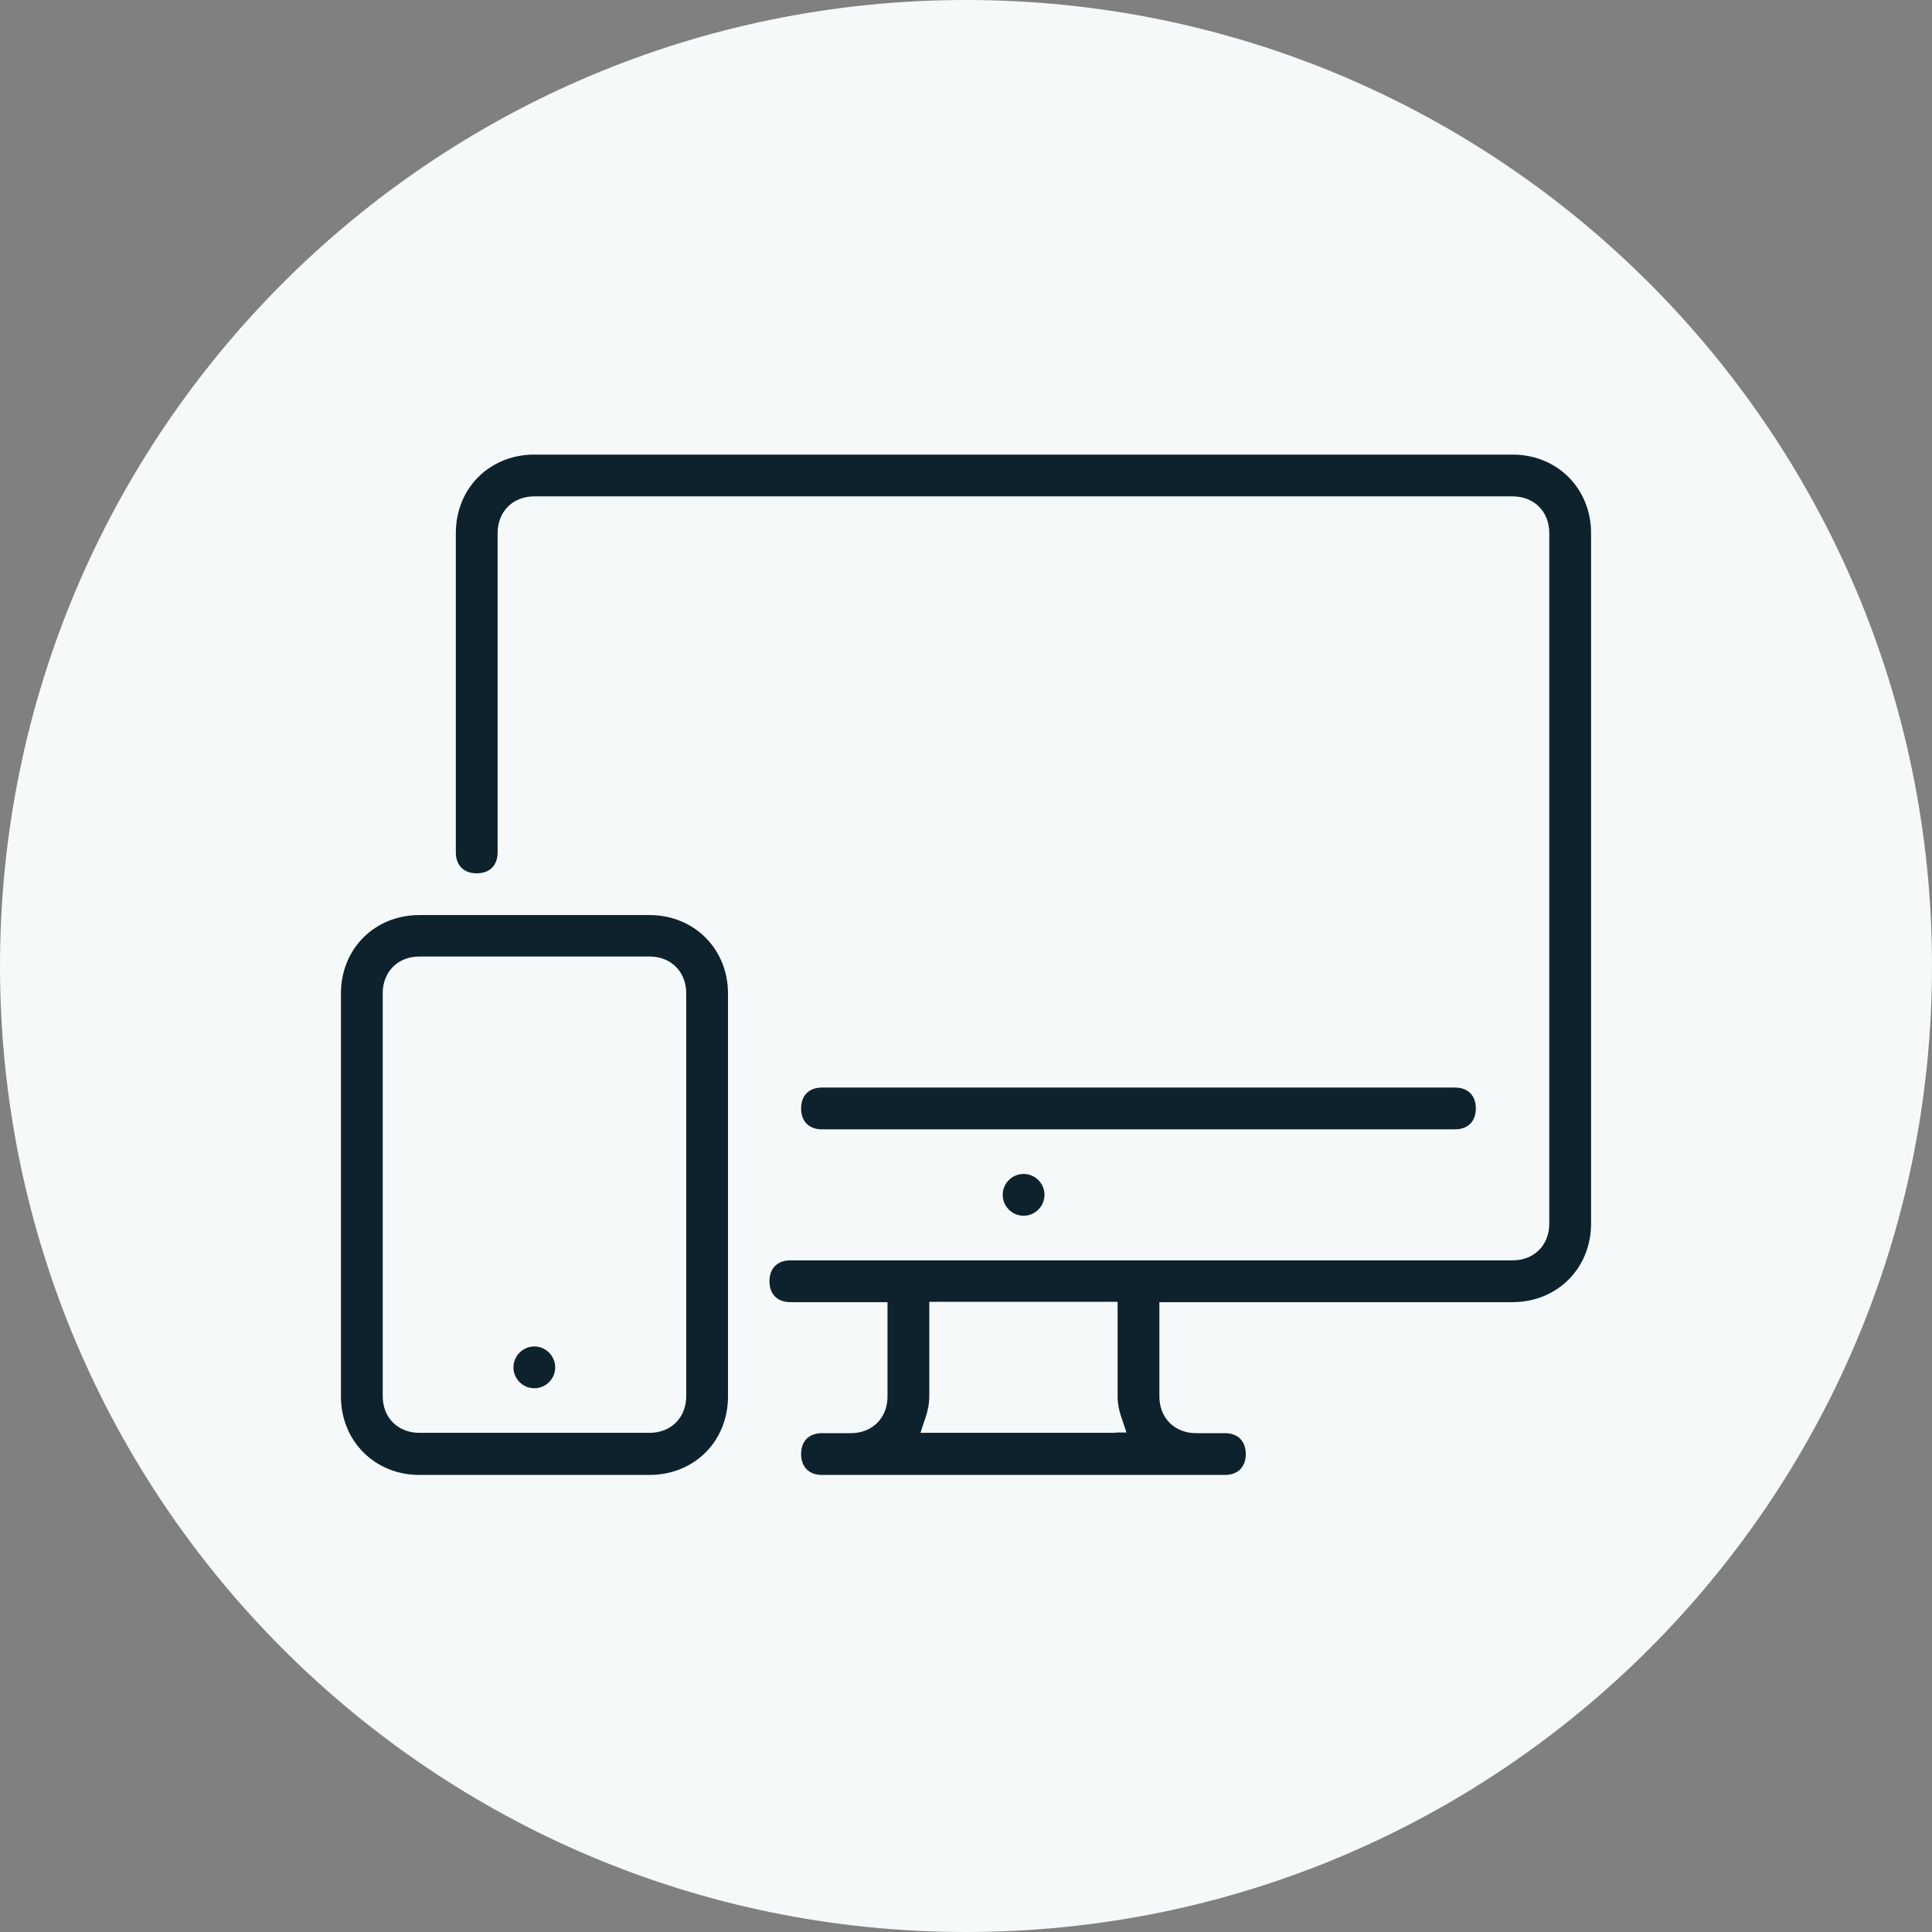
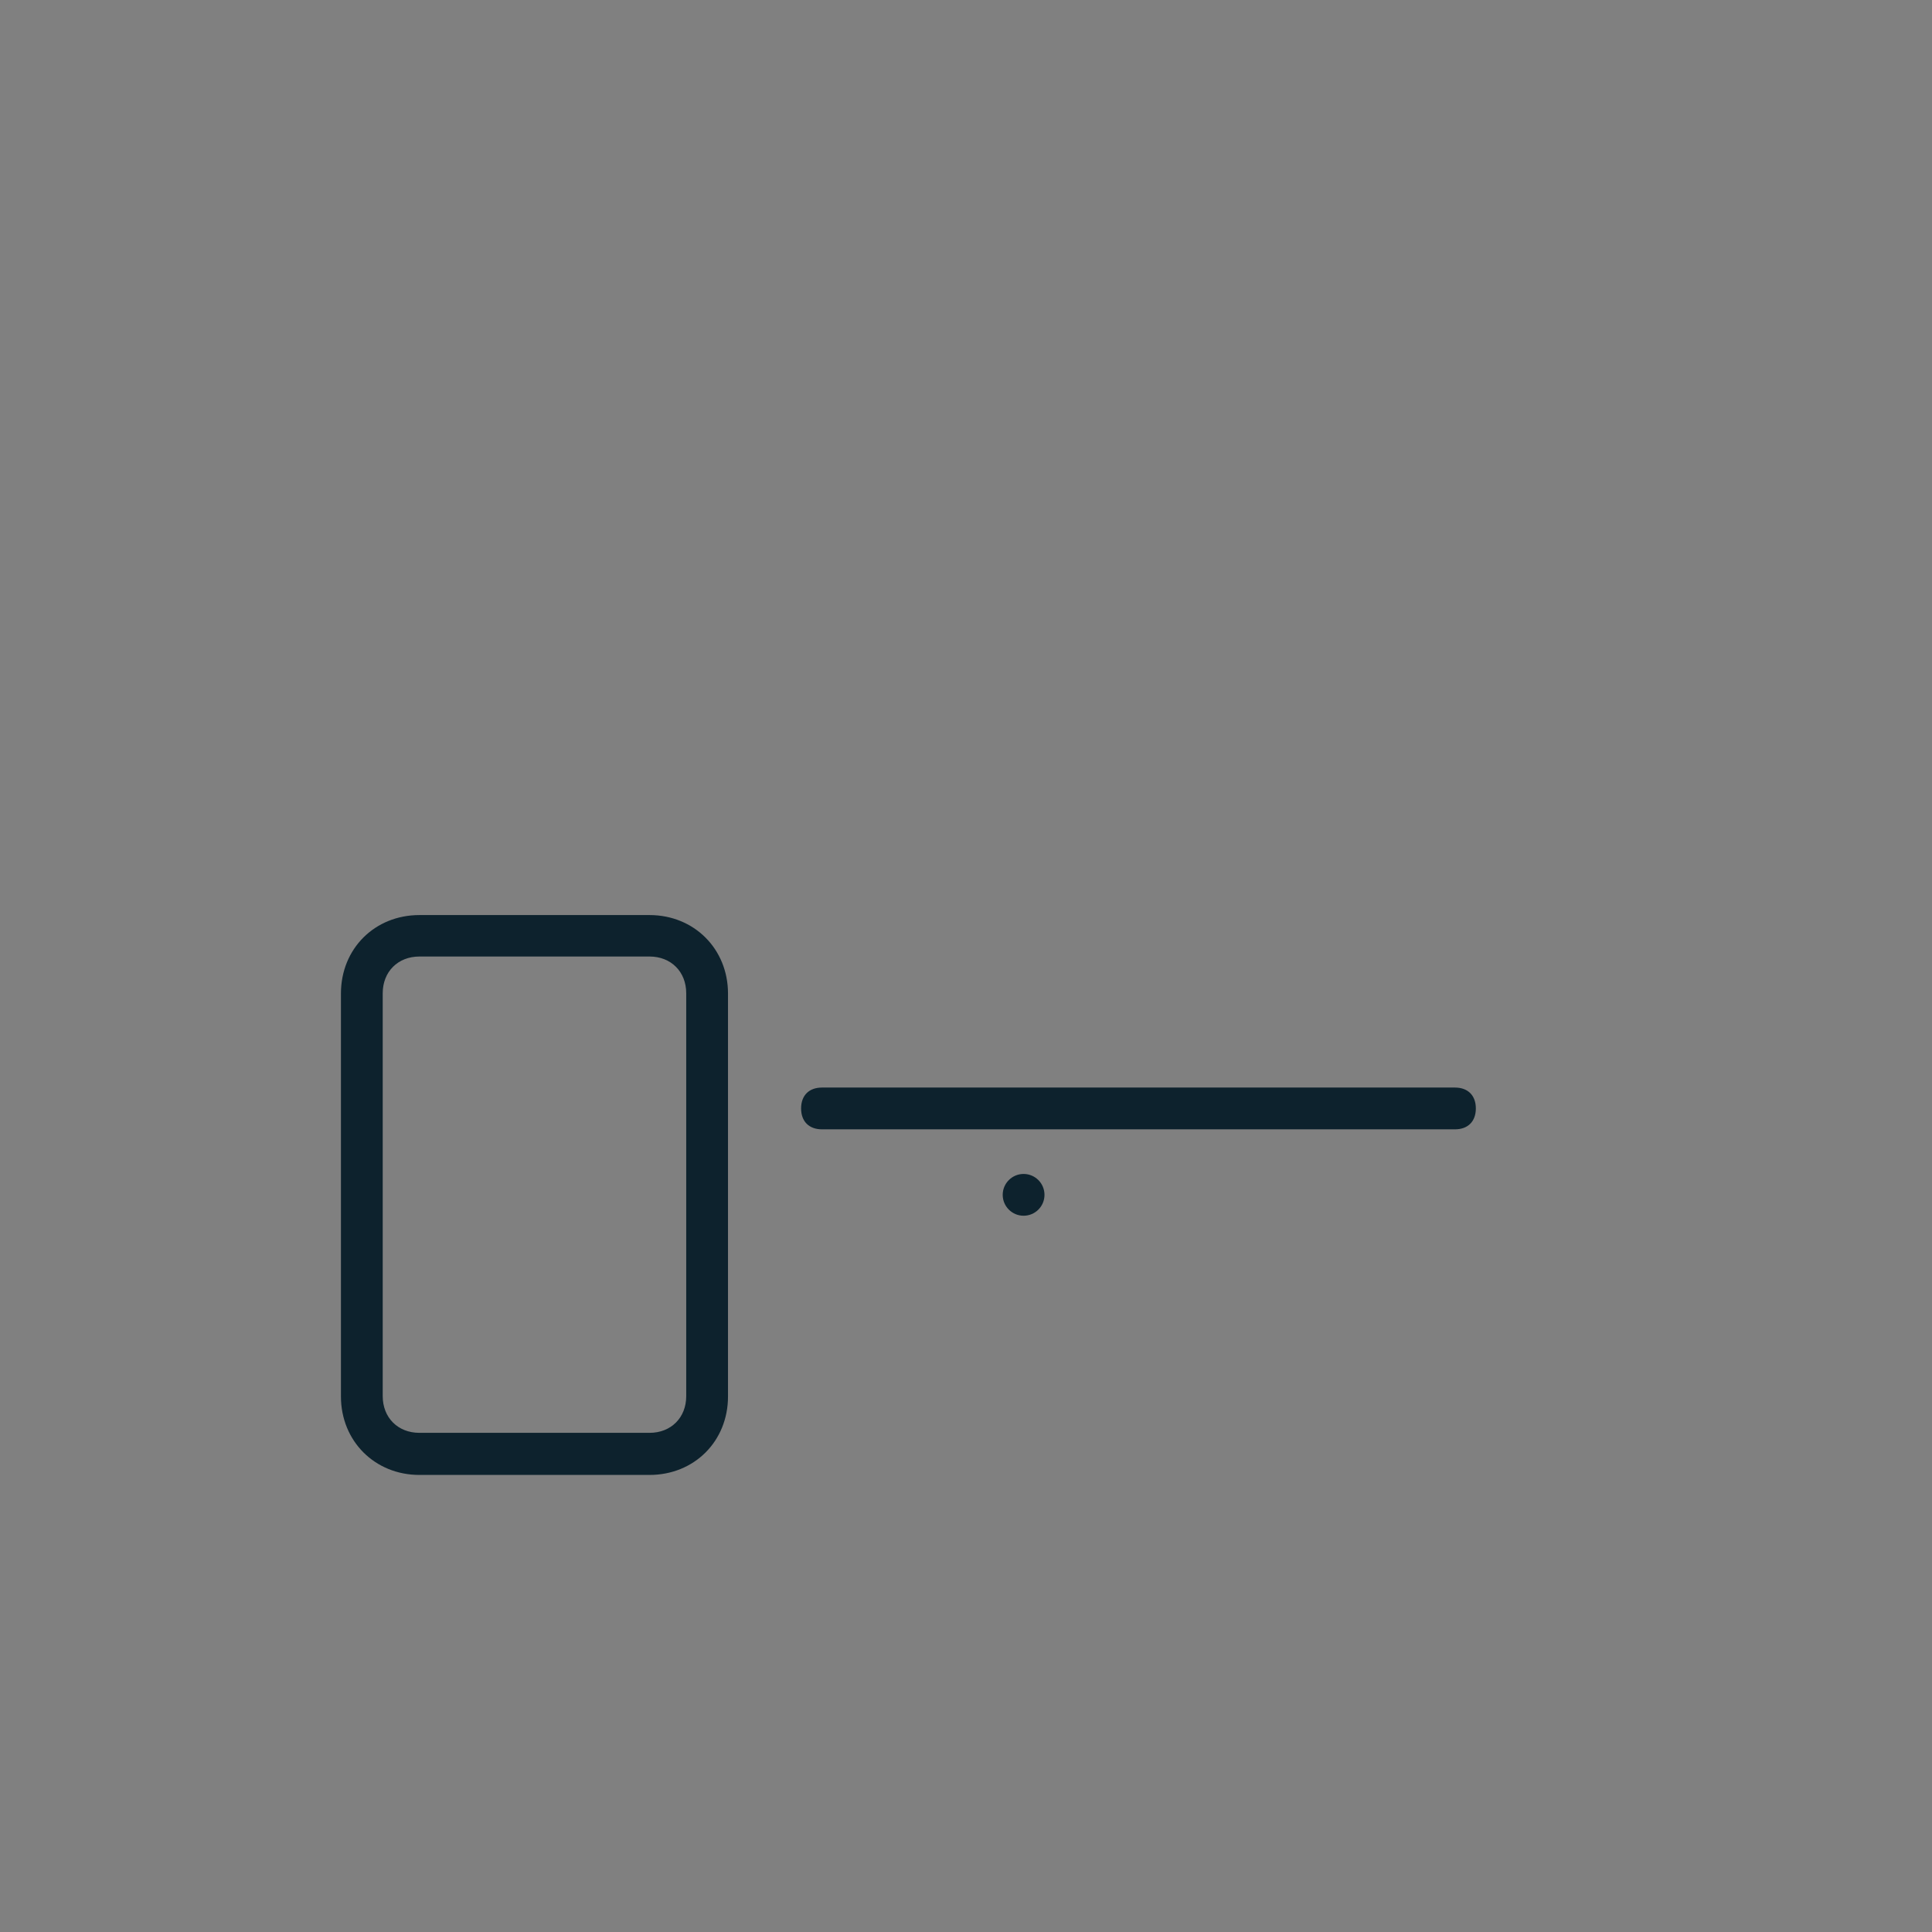
<svg xmlns="http://www.w3.org/2000/svg" width="85" height="85" viewBox="0 0 85 85" fill="none">
  <rect x="0" y="0" width="85" height="85" fill="#808080" stroke="none" />
-   <path d="M0 42.5C0 19.028 19.028 0 42.5 0C65.972 0 85 19.028 85 42.5C85 65.972 65.972 85 42.5 85C19.028 85 0 65.972 0 42.5Z" fill="#F6F9F9" />
  <g clip-path="url(#clip0_16206_3701)">
    <path d="M45.034 53.487C45.542 53.487 45.953 53.076 45.953 52.568C45.953 52.061 45.542 51.649 45.034 51.649C44.527 51.649 44.115 52.061 44.115 52.568C44.115 53.076 44.527 53.487 45.034 53.487Z" fill="#0D222D" />
-     <path d="M23.508 59.238C23.007 59.238 22.589 59.656 22.589 60.157C22.589 60.658 22.993 61.076 23.508 61.076C24.023 61.076 24.427 60.658 24.427 60.157C24.427 59.656 24.009 59.238 23.508 59.238Z" fill="#0D222D" />
-     <path d="M66.547 20H23.508C21.545 20 20.055 21.476 20.055 23.453V37.502C20.055 38.073 20.403 38.422 20.974 38.422C21.545 38.422 21.893 38.073 21.893 37.502V23.453C21.893 22.506 22.561 21.838 23.508 21.838H66.547C67.494 21.838 68.162 22.506 68.162 23.453V53.835C68.162 54.782 67.494 55.451 66.547 55.451H34.772C34.202 55.451 33.853 55.799 33.853 56.37C33.853 56.941 34.202 57.289 34.772 57.289H39.047V61.438C39.047 62.385 38.379 63.053 37.432 63.053H36.165C35.594 63.053 35.246 63.401 35.246 63.972C35.246 64.543 35.594 64.891 36.165 64.891H53.89C54.461 64.891 54.809 64.543 54.809 63.972C54.809 63.401 54.461 63.053 53.89 63.053H52.623C51.676 63.053 51.008 62.385 51.008 61.438V57.289H66.547C68.51 57.289 70 55.799 70 53.835V23.453C70 21.49 68.51 20 66.547 20ZM49.086 63.039H40.495L40.648 62.58C40.774 62.218 40.885 61.87 40.885 61.424V57.275H49.17V61.424C49.17 61.87 49.281 62.204 49.407 62.566L49.56 63.025H49.086V63.039Z" fill="#0D222D" />
    <path d="M64.931 48.767C64.931 48.196 64.583 47.848 64.012 47.848H36.164C35.593 47.848 35.245 48.196 35.245 48.767C35.245 49.338 35.593 49.686 36.164 49.686H64.012C64.583 49.686 64.931 49.338 64.931 48.767Z" fill="#0D222D" />
    <path d="M28.576 40.259H18.453C16.49 40.259 15 41.735 15 43.712V61.438C15 63.401 16.49 64.891 18.453 64.891H28.576C30.539 64.891 32.029 63.415 32.029 61.438V43.712C32.029 41.749 30.539 40.259 28.576 40.259ZM30.191 61.424C30.191 62.371 29.523 63.039 28.576 63.039H18.453C17.506 63.039 16.838 62.371 16.838 61.424V43.699C16.838 42.752 17.506 42.083 18.453 42.083H28.576C29.523 42.083 30.191 42.752 30.191 43.699V61.424Z" fill="#0D222D" />
  </g>
  <defs>
    <clipPath id="clip0_16206_3701">
      <rect width="55" height="44.877" fill="white" transform="translate(15 20)" />
    </clipPath>
  </defs>
</svg>